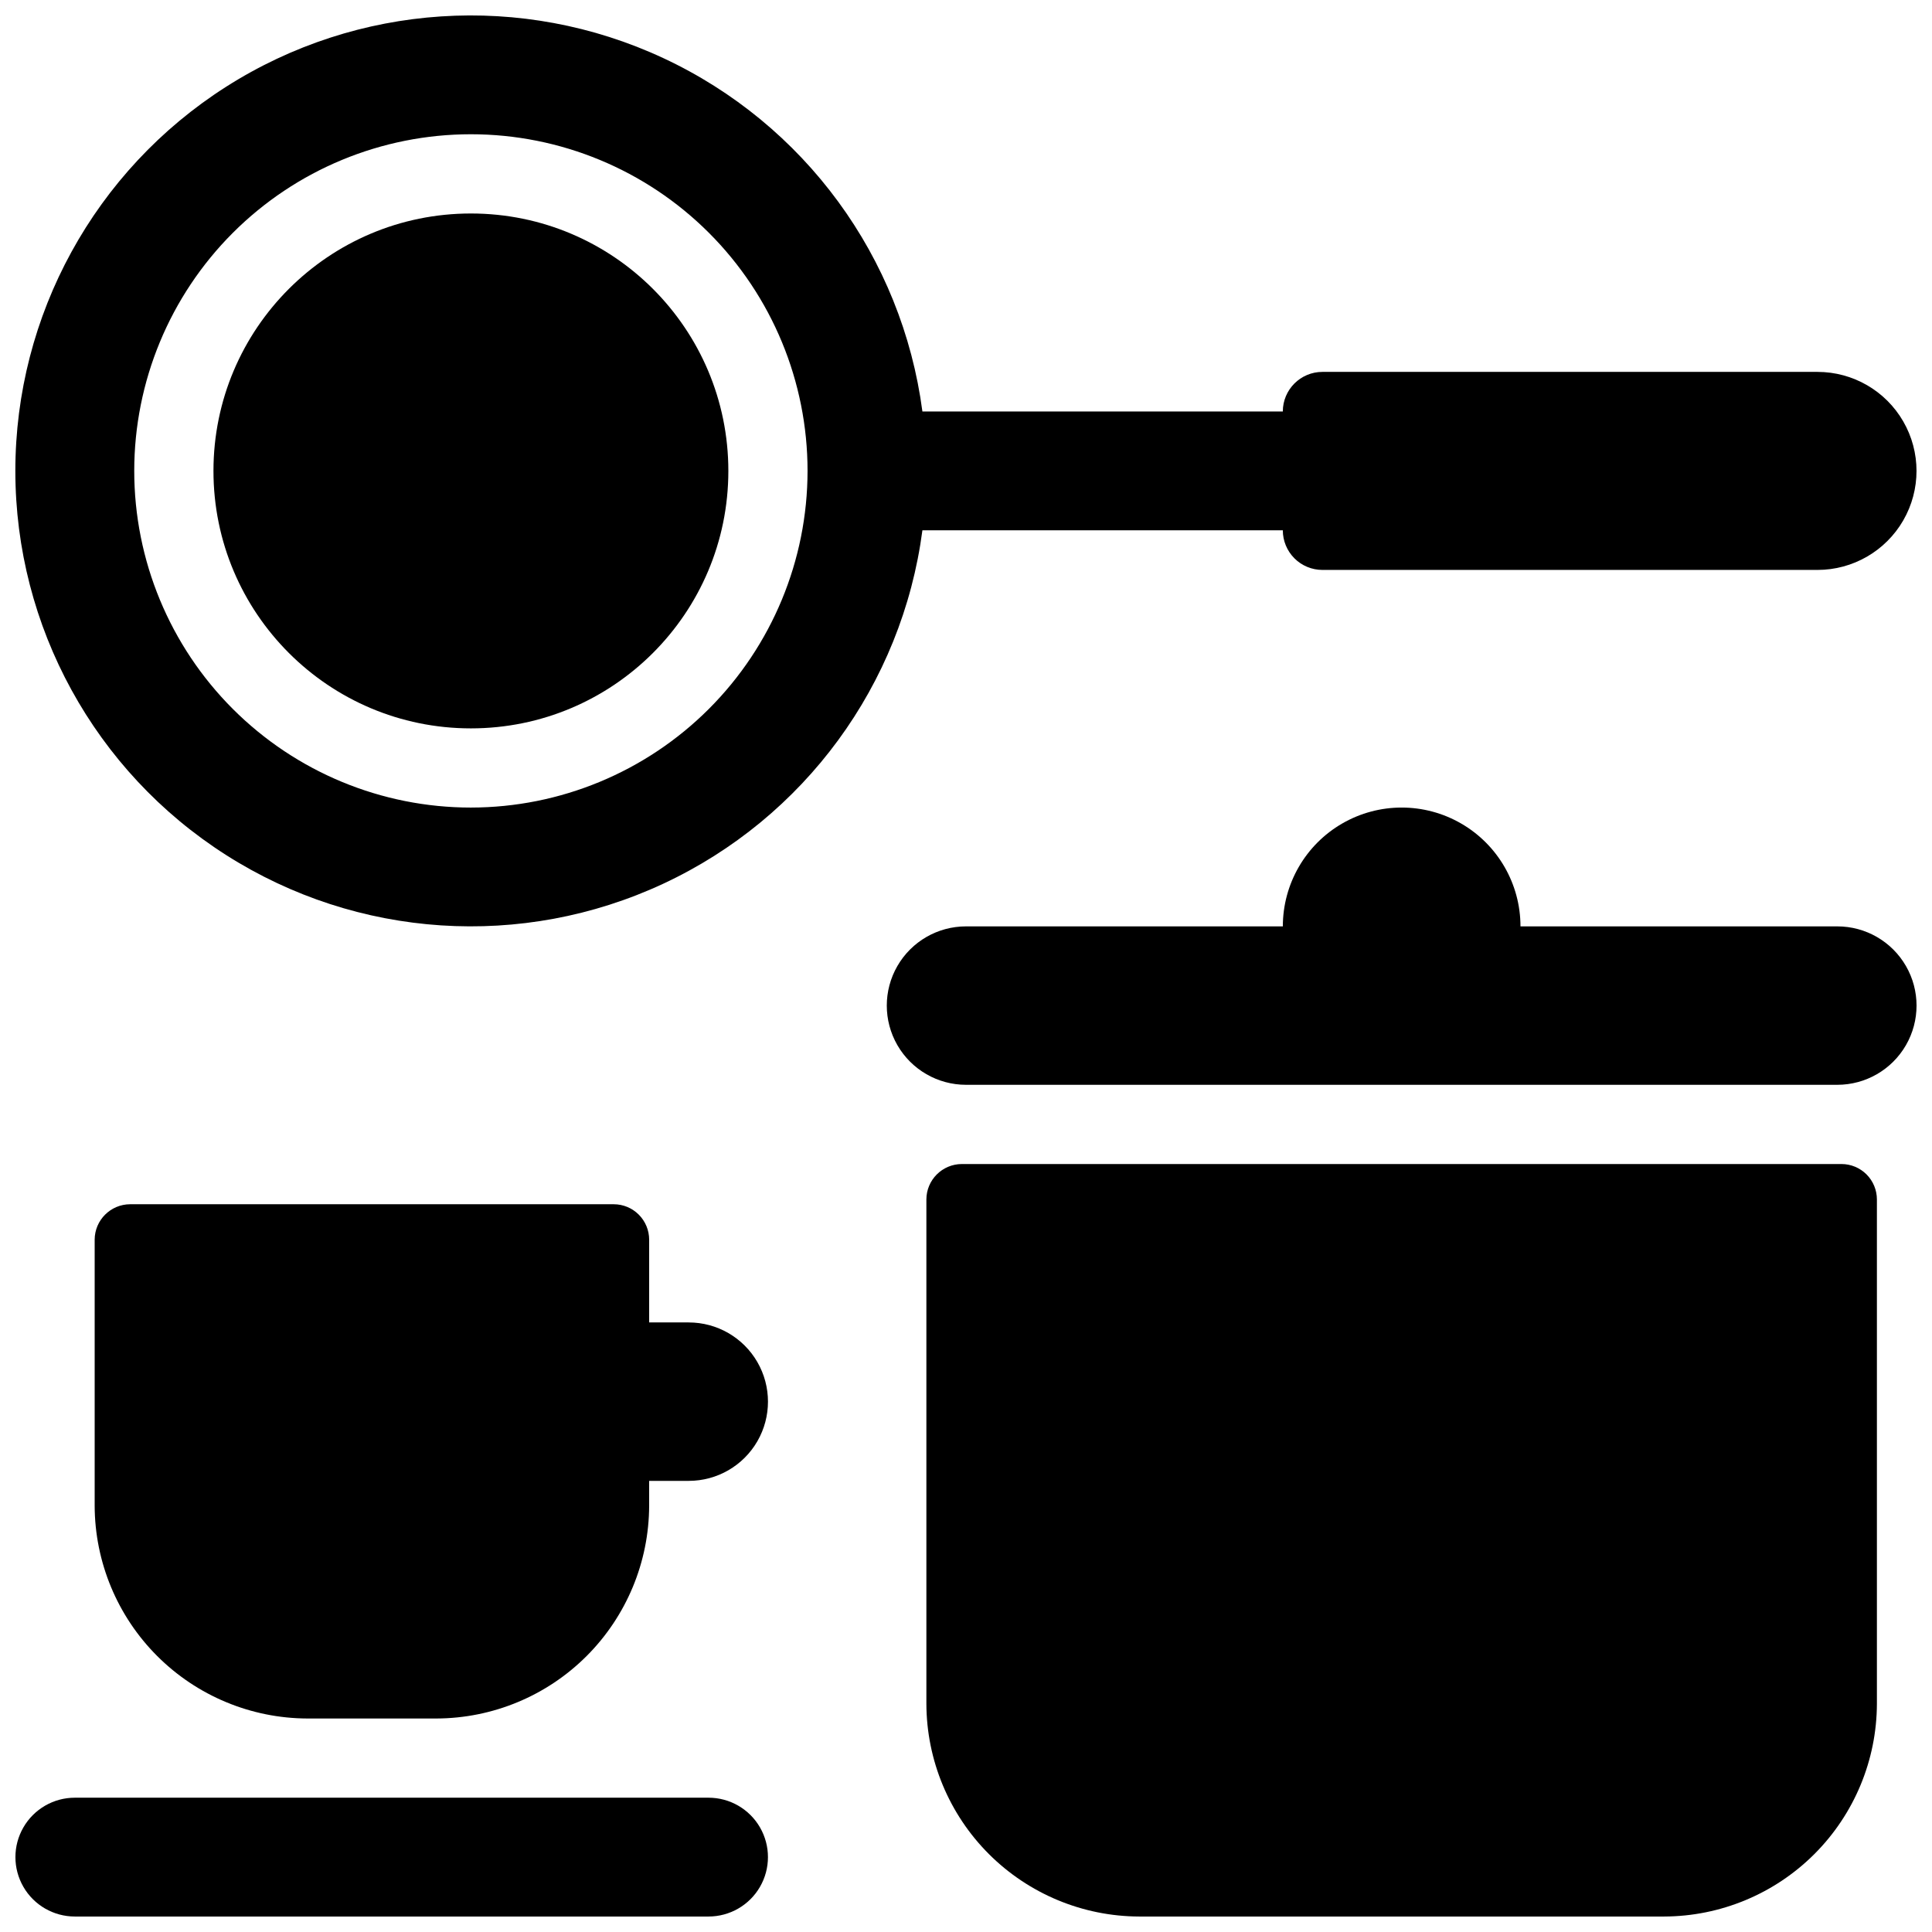
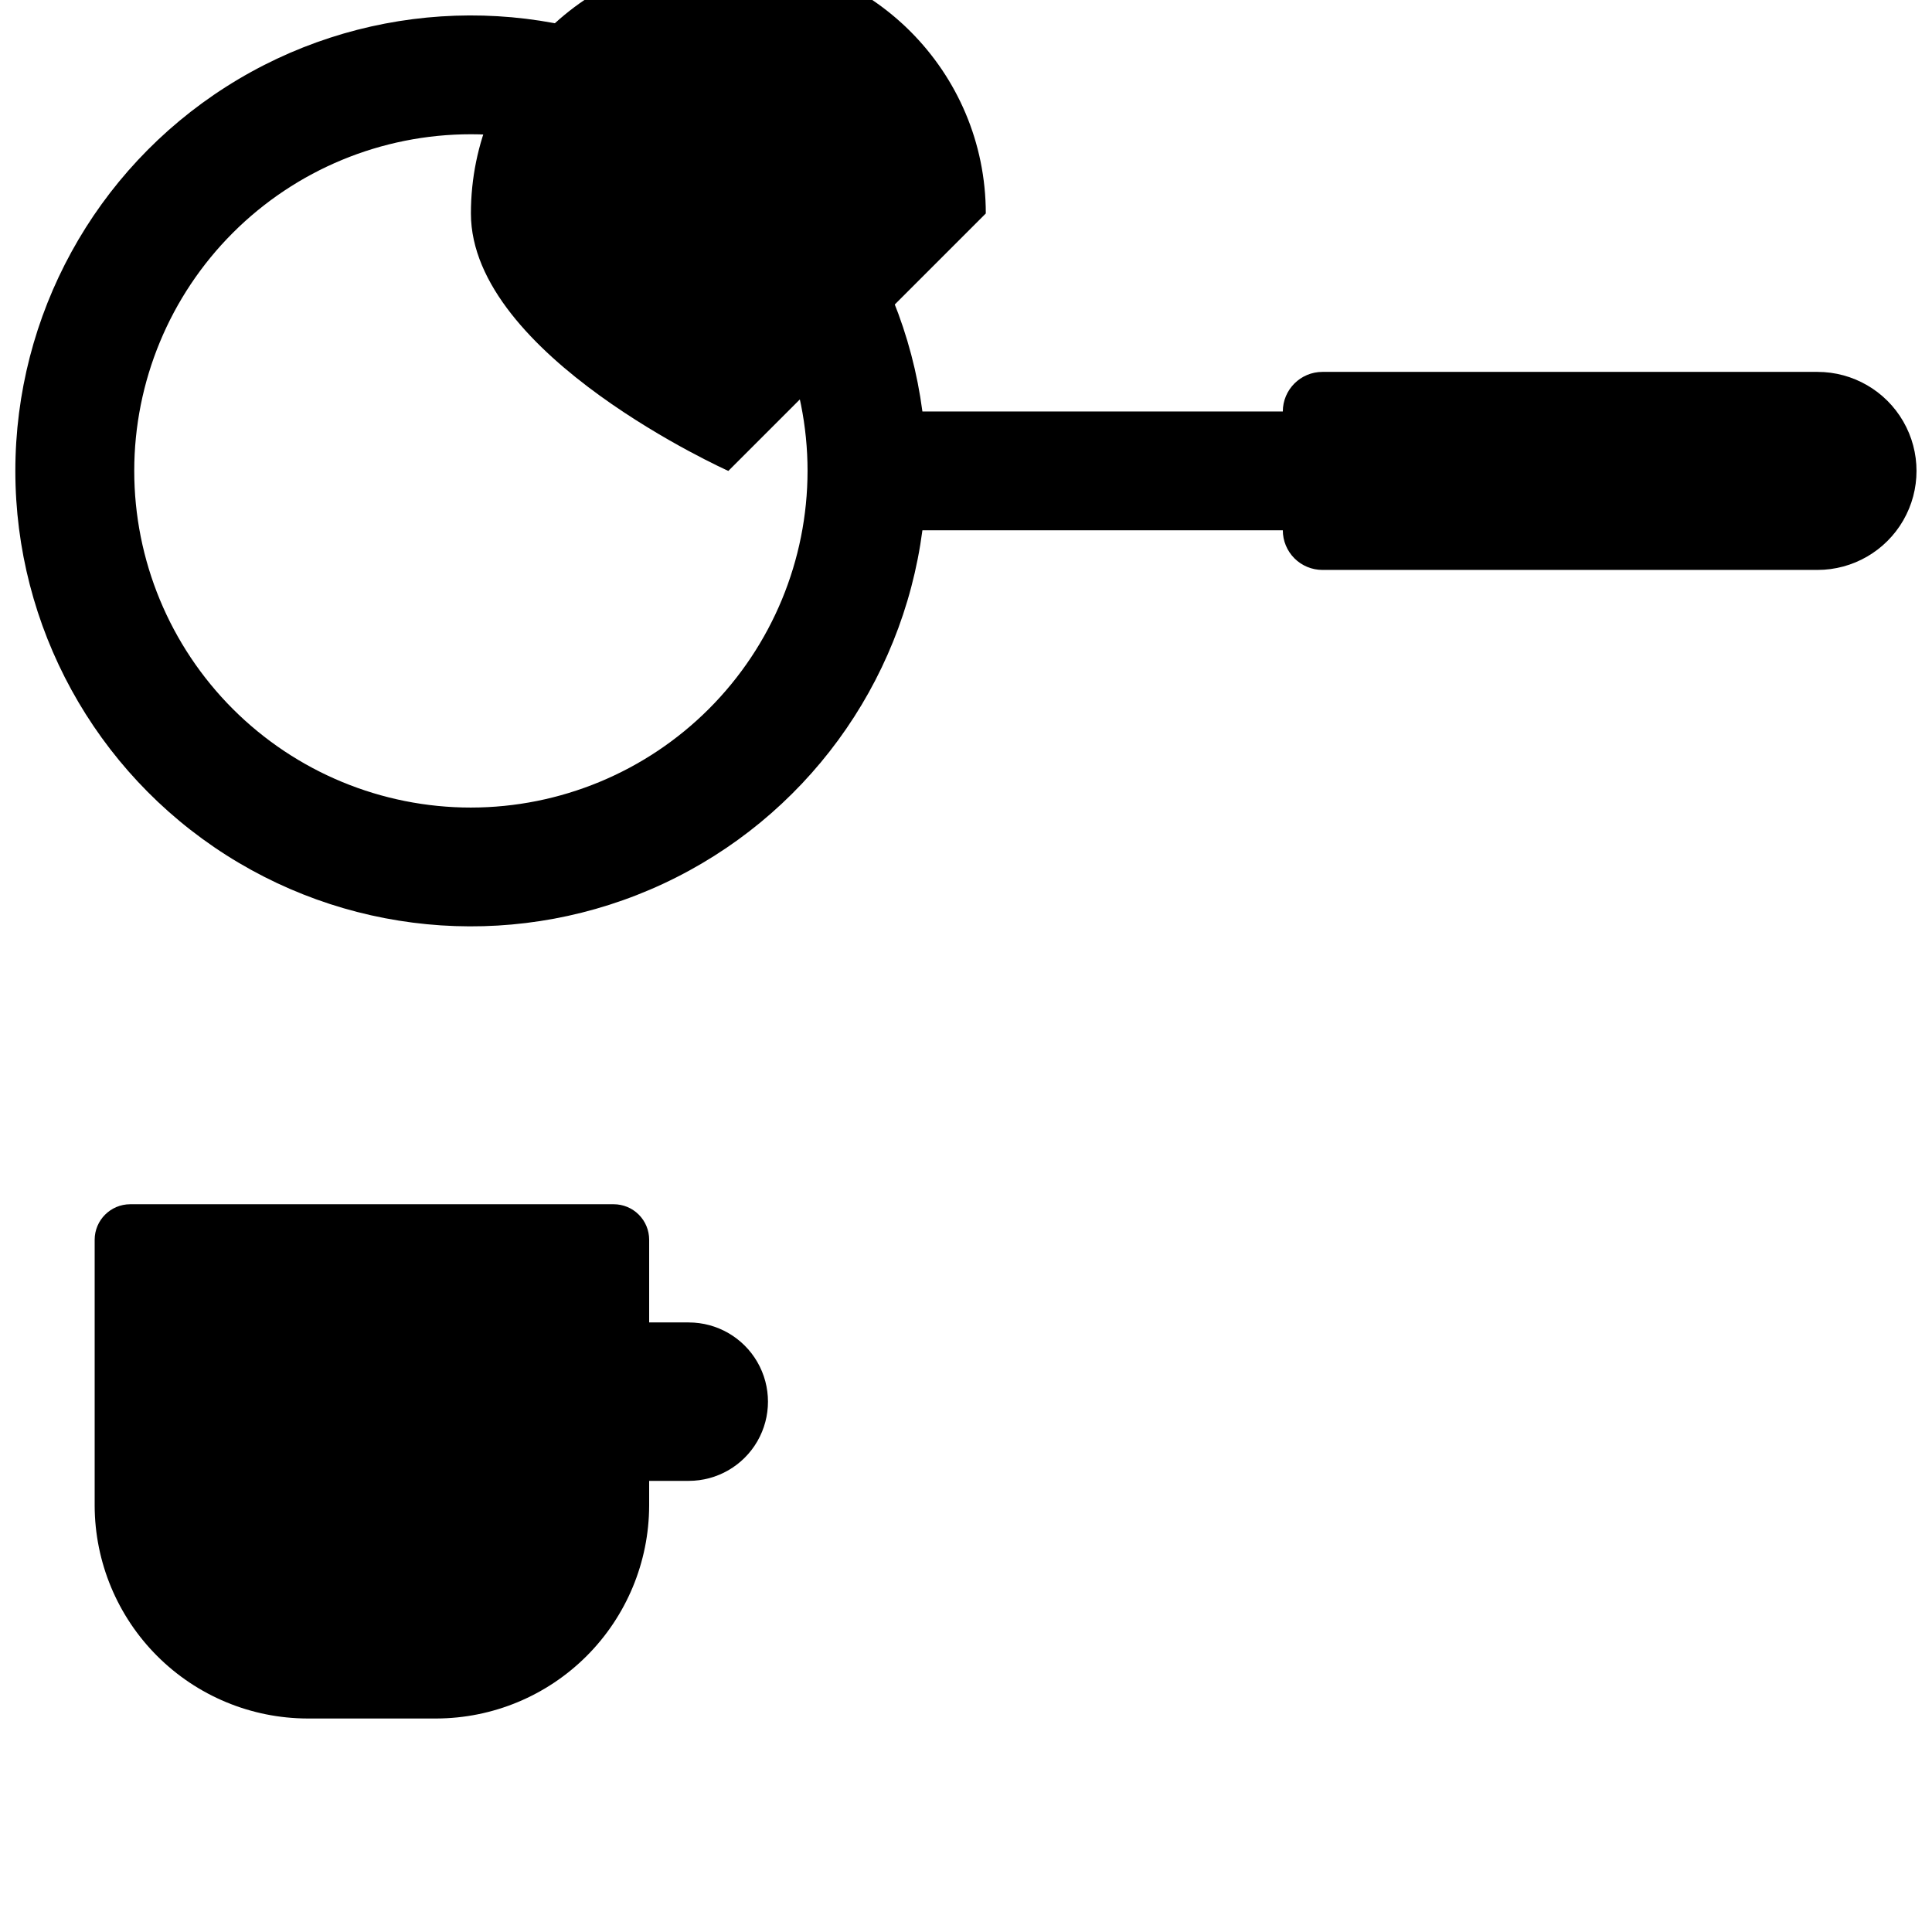
<svg xmlns="http://www.w3.org/2000/svg" width="800px" height="800px" version="1.1" viewBox="144 144 512 512">
  <defs>
    <clipPath id="d">
-       <path d="m389 452h253v199.9h-253z" />
-     </clipPath>
+       </clipPath>
    <clipPath id="c">
-       <path d="m379 358h272.9v74h-272.9z" />
-     </clipPath>
+       </clipPath>
    <clipPath id="b">
      <path d="m148.09 620h199.91v31.902h-199.91z" />
    </clipPath>
    <clipPath id="a">
      <path d="m148.09 148.09h503.81v241.91h-503.81z" />
    </clipPath>
  </defs>
  <g clip-path="url(#d)">
    <path d="m632.01 452.48h-233.11c-5.188 0.012-9.387 4.211-9.398 9.398v133.63c0.043 14.941 5.996 29.262 16.562 39.828 10.566 10.562 24.887 16.52 39.828 16.562h139.12c14.941-0.043 29.262-6 39.828-16.562 10.566-10.566 16.52-24.887 16.562-39.828v-133.63c0-2.492-0.988-4.883-2.75-6.648-1.766-1.762-4.156-2.754-6.648-2.75z" />
  </g>
-   <path d="m337.02 268.8c0 37.68-30.547 68.227-68.227 68.227s-68.223-30.547-68.223-68.227 30.543-68.223 68.223-68.223 68.227 30.543 68.227 68.223" />
+   <path d="m337.02 268.8s-68.223-30.547-68.223-68.227 30.543-68.223 68.223-68.223 68.227 30.543 68.227 68.223" />
  <g clip-path="url(#c)">
-     <path d="m630.91 389.5h-83.969c0-11.25-6-21.645-15.742-27.27-9.742-5.625-21.746-5.625-31.488 0-9.742 5.625-15.746 16.02-15.746 27.27h-83.965c-7.5 0-14.43 4-18.18 10.496-3.75 6.492-3.75 14.496 0 20.992 3.75 6.492 10.68 10.496 18.18 10.496h230.91c7.5 0 14.43-4.004 18.18-10.496 3.75-6.496 3.75-14.5 0-20.992-3.75-6.496-10.68-10.496-18.18-10.496z" />
-   </g>
+     </g>
  <g clip-path="url(#b)">
-     <path d="m331.77 620.41h-167.94c-5.621 0-10.82 3-13.633 7.875-2.812 4.871-2.812 10.871 0 15.742s8.012 7.871 13.633 7.871h167.94c5.625 0 10.824-3 13.637-7.871s2.812-10.871 0-15.742c-2.812-4.875-8.012-7.875-13.637-7.875z" />
-   </g>
+     </g>
  <g clip-path="url(#a)">
    <path d="m483.96 284.54c0 2.781 1.109 5.453 3.074 7.422 1.969 1.969 4.641 3.074 7.422 3.074h131.2c9.375 0 18.035-5.004 22.723-13.121 4.688-8.117 4.688-18.121 0-26.238-4.688-8.121-13.348-13.121-22.723-13.121h-131.2c-5.797 0-10.496 4.699-10.496 10.496h-95.512c-5.379-40.898-31.273-76.215-68.656-93.648s-81.078-14.574-115.87 7.59c-34.789 22.16-55.855 60.555-55.855 101.8 0 41.25 21.066 79.641 55.855 101.8 34.789 22.16 78.484 25.023 115.87 7.59 37.383-17.438 63.277-52.754 68.656-93.648zm-215.17 73.473c-23.66 0-46.352-9.402-63.086-26.133-16.73-16.73-26.129-39.422-26.129-63.086 0-23.66 9.398-46.352 26.129-63.086 16.734-16.73 39.426-26.129 63.086-26.129 23.664 0 46.355 9.398 63.086 26.129 16.73 16.734 26.133 39.426 26.133 63.086-0.016 23.656-9.422 46.34-26.148 63.07-16.73 16.727-39.414 26.133-63.07 26.148z" />
  </g>
  <path d="m326.53 494.46h-10.496v-21.926c0-2.492-0.992-4.883-2.754-6.644-1.762-1.766-4.152-2.754-6.644-2.754h-128.15c-5.184 0.016-9.383 4.215-9.398 9.398v70.496c0.043 14.941 6 29.262 16.566 39.828s24.883 16.52 39.828 16.562h34.16-0.004c14.945-0.043 29.262-5.996 39.828-16.562s16.523-24.887 16.566-39.828v-6.586h10.496c7.5 0 14.43-4 18.18-10.496 3.75-6.492 3.75-14.496 0-20.992-3.75-6.492-10.68-10.496-18.18-10.496z" />
</svg>